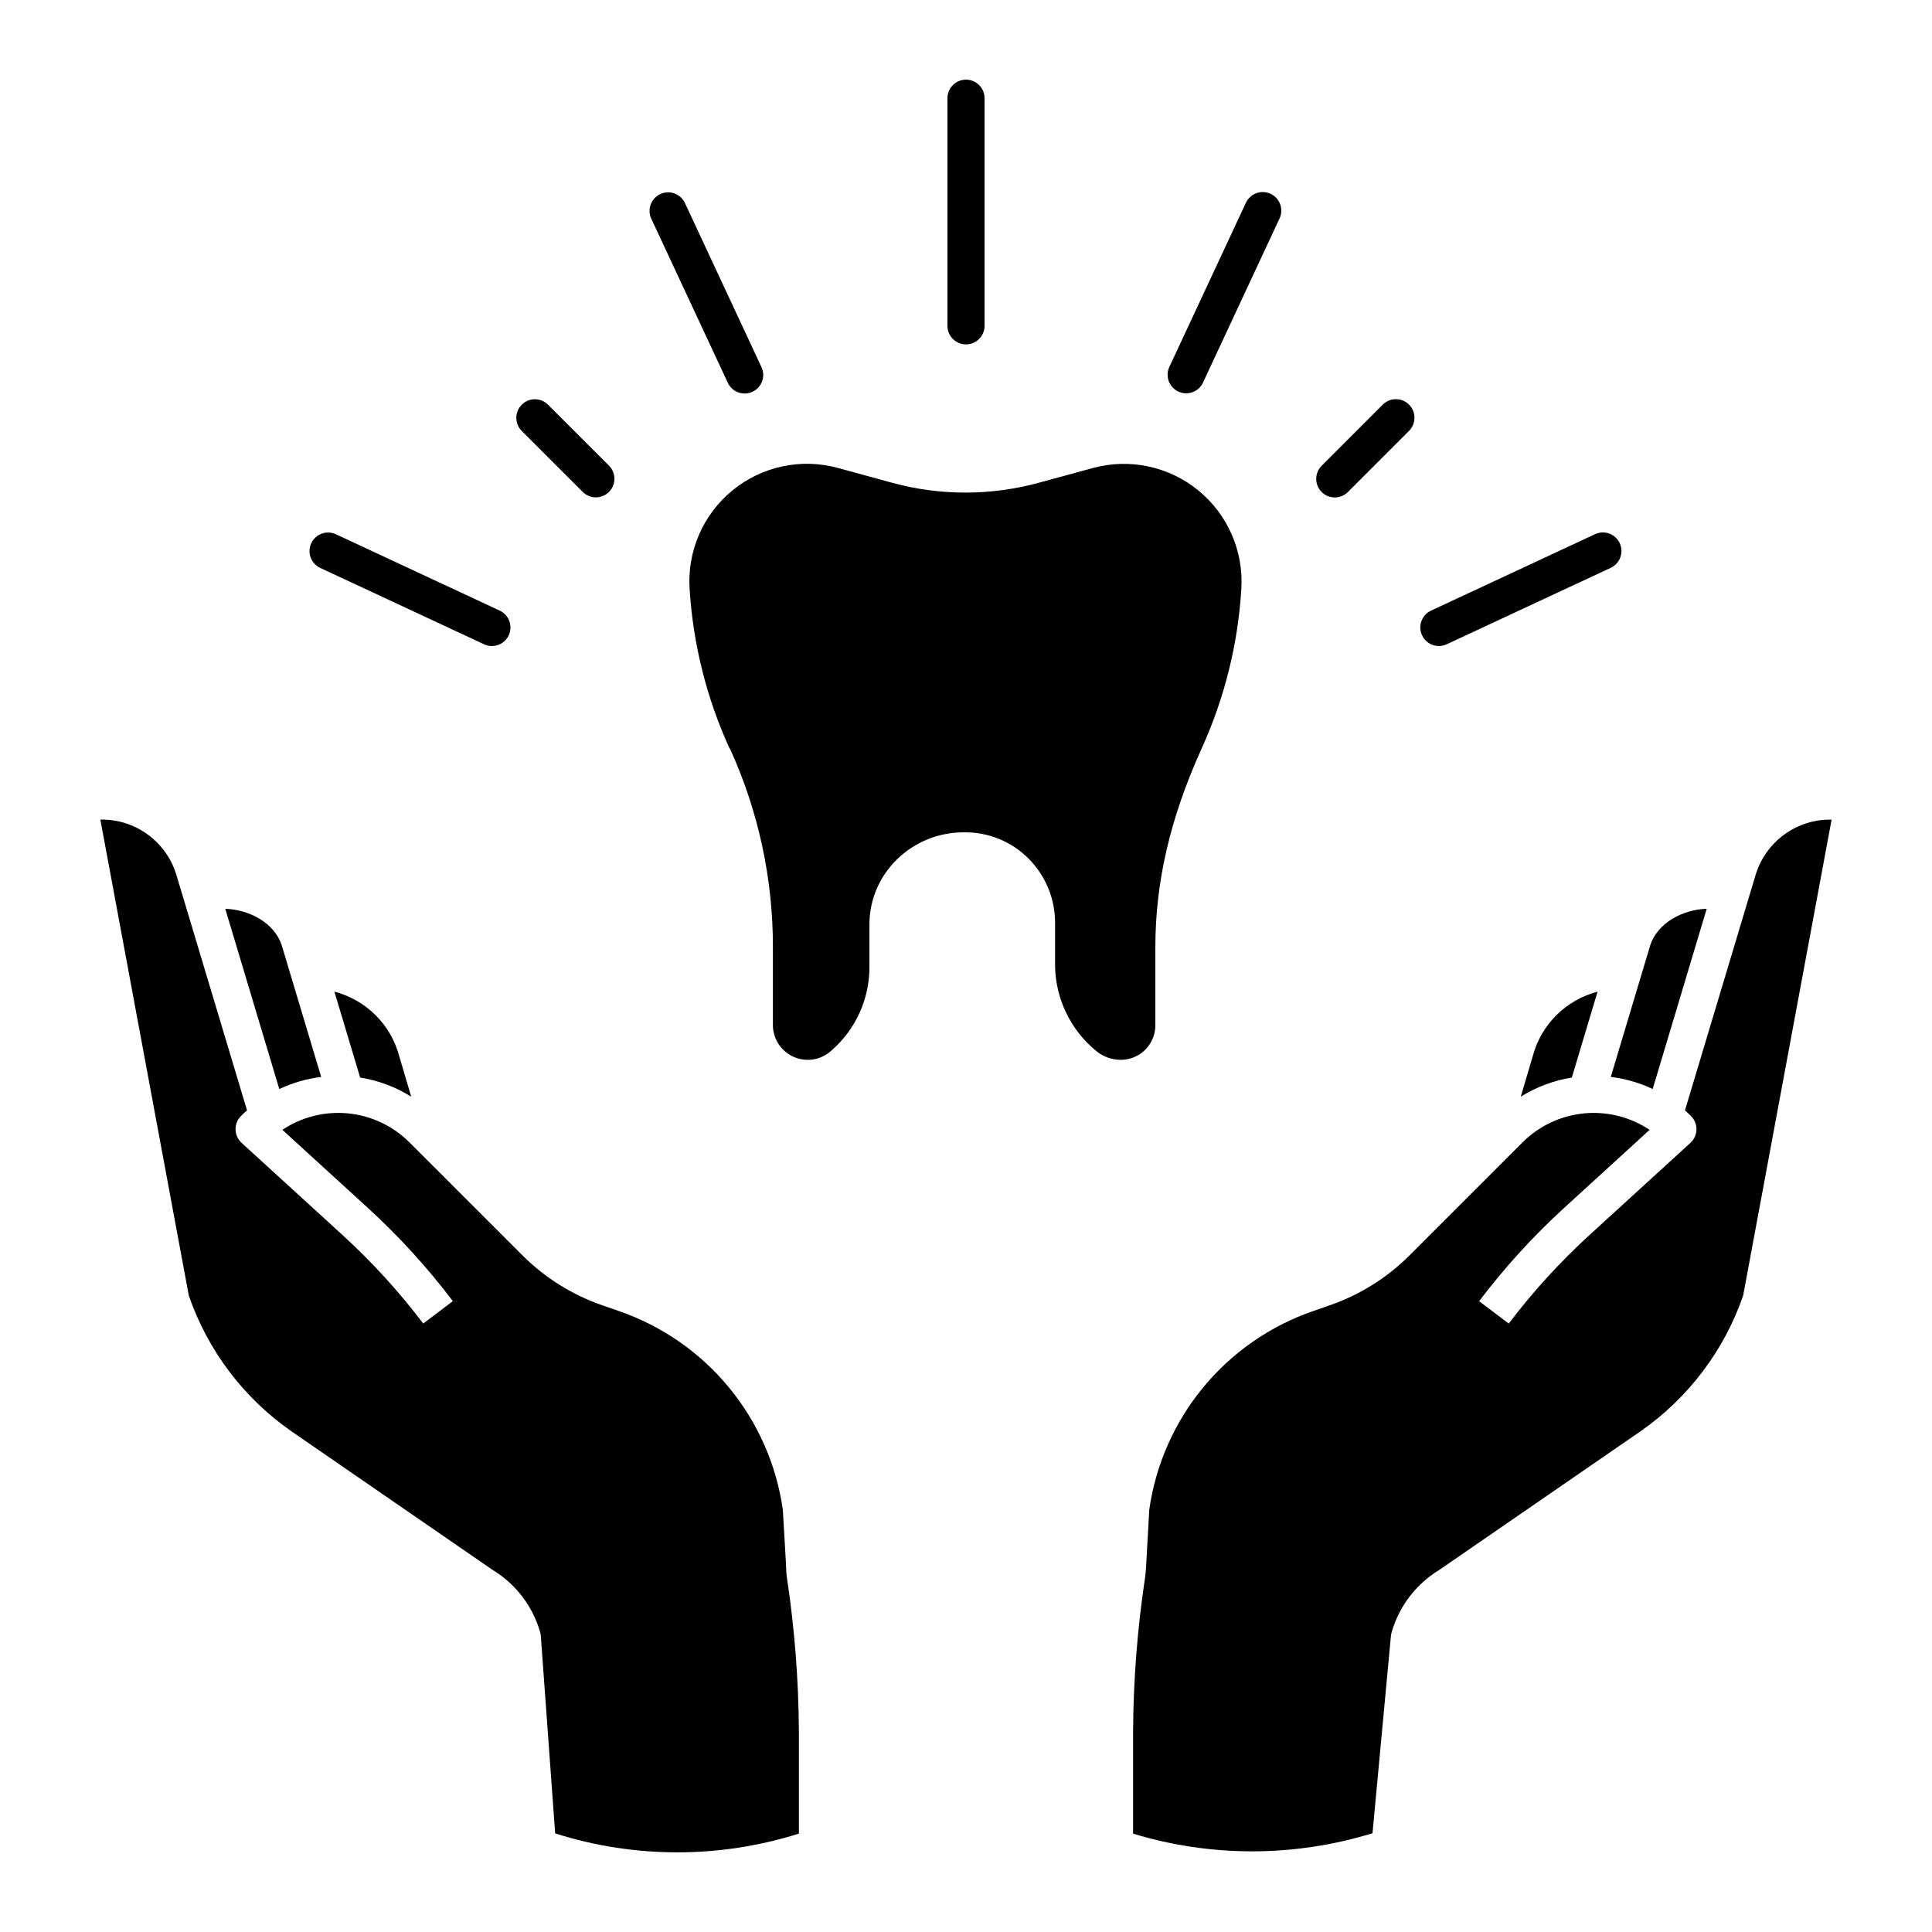
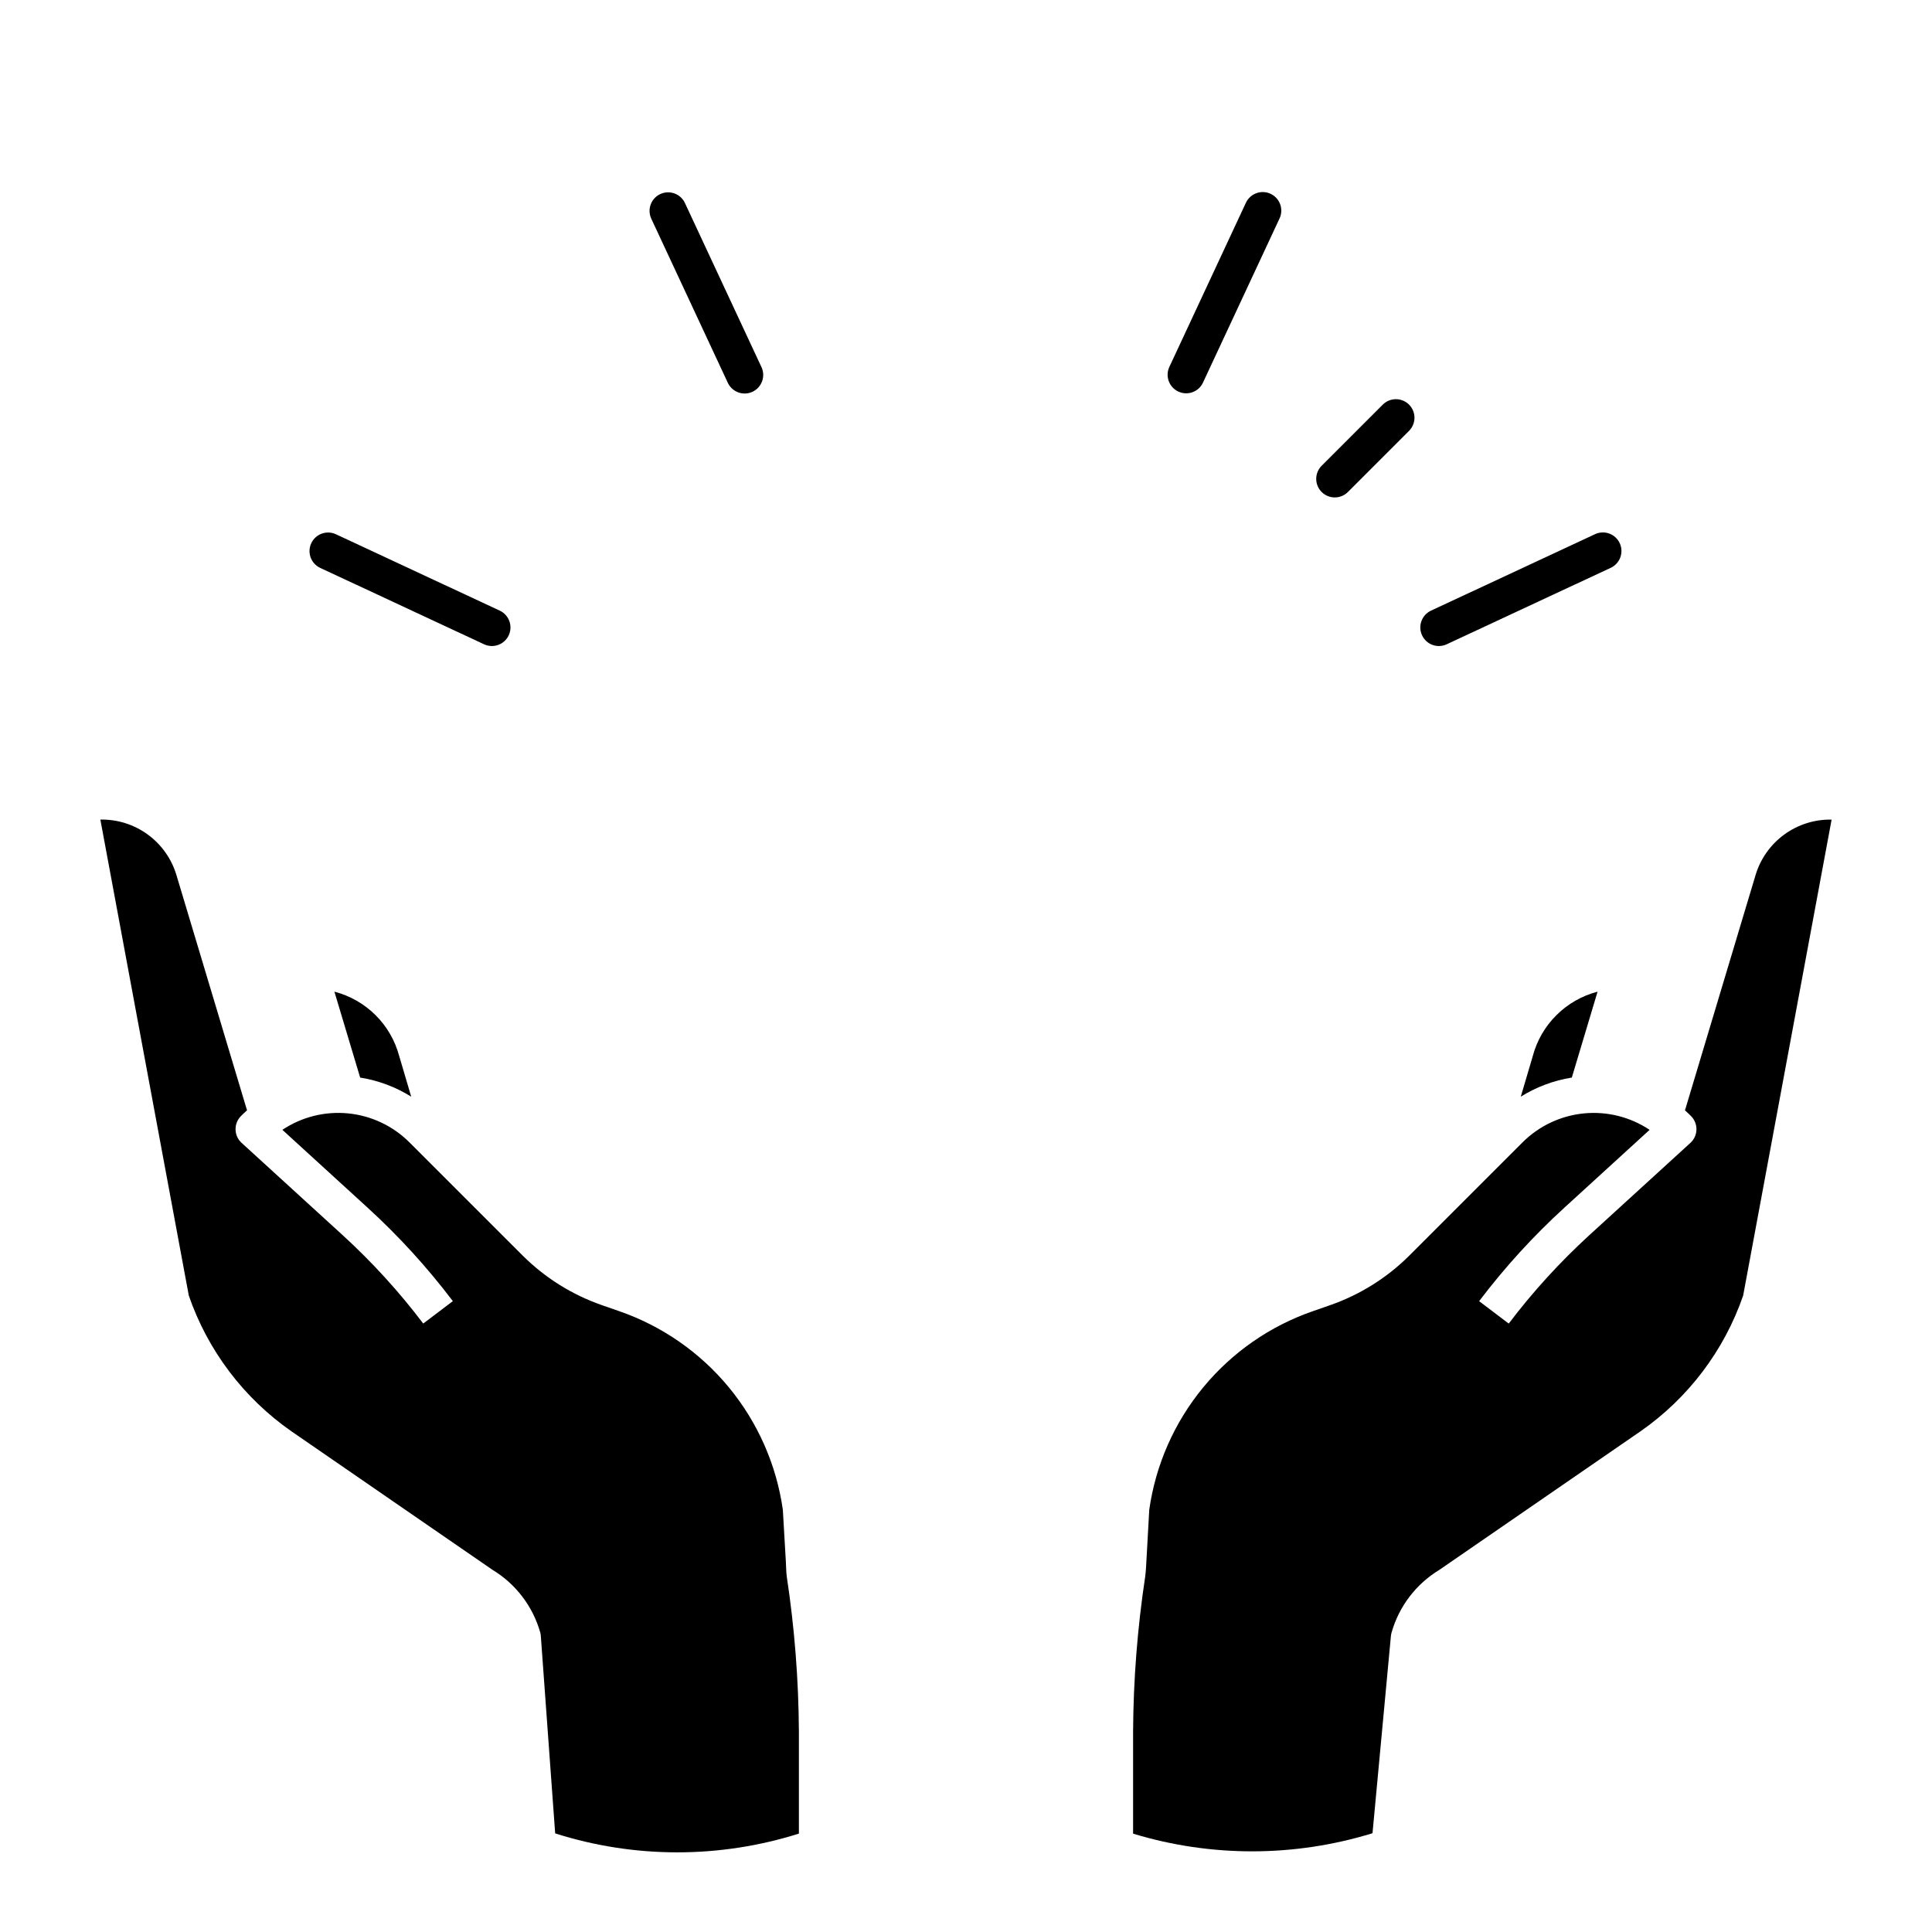
<svg xmlns="http://www.w3.org/2000/svg" fill="#000000" width="800px" height="800px" version="1.1" viewBox="144 144 512 512">
  <g>
    <path d="m232.62 406.8 6.824 22.766c4.805 0.766 9.406 2.488 13.531 5.066l-3.148-10.656c-0.012-0.043-0.023-0.086-0.035-0.129l-0.004 0.004c-1.098-4.109-3.266-7.852-6.281-10.844-3.016-2.996-6.773-5.137-10.887-6.207z" />
    <path d="m352.27 558.02-0.809-13.914c-1.691-11.926-6.641-23.148-14.301-32.438-7.664-9.289-17.742-16.285-29.125-20.215l-4.59-1.598c-7.879-2.754-15.043-7.242-20.953-13.137l-30.008-30c-4.363-4.352-10.102-7.059-16.234-7.66-6.137-0.602-12.289 0.938-17.418 4.359l22.578 20.621h0.004c8.27 7.555 15.832 15.848 22.594 24.777l-7.844 5.938v0.004c-6.398-8.453-13.559-16.301-21.383-23.453l-26.754-24.434c-0.992-0.906-1.574-2.176-1.602-3.519-0.031-1.344 0.488-2.641 1.438-3.59 0.523-0.523 1.059-1.027 1.602-1.508l-18.699-62.316v-0.004c-1.289-4.324-3.957-8.105-7.602-10.77-3.644-2.66-8.059-4.055-12.57-3.965l23.441 126.15c5.031 14.57 14.559 27.164 27.207 35.973l53.258 36.691c6.199 3.75 10.738 9.719 12.695 16.695 0.078 0.32 0.125 0.645 0.137 0.977l3.793 52.188-0.004-0.004c21.012 6.68 43.574 6.695 64.594 0.055v-27.102c-0.082-13.703-1.152-27.387-3.203-40.941-0.18-1.273-0.168-2.574-0.242-3.859z" />
-     <path d="m229.12 429.4-10.465-34.91c-2-6.016-8.645-9.43-14.957-9.652l14.316 47.77c3.508-1.652 7.258-2.738 11.105-3.207z" />
    <path d="m550.17 423.98-3.148 10.656v-0.004c4.125-2.578 8.727-4.301 13.527-5.066l6.824-22.766h0.004c-4.117 1.07-7.871 3.211-10.887 6.207-3.019 2.992-5.188 6.734-6.285 10.844-0.012 0.043-0.023 0.082-0.035 0.129z" />
-     <path d="m581.98 432.6 14.316-47.77c-6.316 0.223-12.957 3.641-14.957 9.652l-10.465 34.914c3.848 0.469 7.598 1.551 11.105 3.203z" />
    <path d="m609.23 375.94-18.695 62.316c0.547 0.484 1.082 0.988 1.602 1.508v0.004c0.949 0.949 1.469 2.246 1.438 3.59-0.027 1.344-0.609 2.613-1.602 3.519l-26.762 24.434c-7.824 7.152-14.98 15-21.383 23.449l-7.844-5.938c6.762-8.93 14.324-17.227 22.598-24.781l22.578-20.621c-5.125-3.422-11.281-4.961-17.414-4.359-6.137 0.602-11.875 3.309-16.238 7.66l-30.004 30c-5.91 5.894-13.07 10.383-20.949 13.141l-4.582 1.598v-0.004c-11.383 3.934-21.457 10.926-29.113 20.219-7.66 9.289-12.605 20.512-14.297 32.434l-0.773 13.914c-0.074 1.285-0.133 2.586-0.316 3.863l0.004-0.004c-2.047 13.555-3.117 27.238-3.199 40.945v27.109c20.688 6.289 42.785 6.25 63.449-0.113l4.875-52.25c0.027-0.293 0.082-0.582 0.16-0.867 1.961-6.977 6.508-12.945 12.711-16.695l53.277-36.703h0.004c12.641-8.805 22.164-21.395 27.195-35.953l23.445-126.15c-4.508-0.09-8.926 1.305-12.566 3.969-3.641 2.66-6.312 6.441-7.598 10.766z" />
-     <path d="m450.18 415.41v-20.305c0-17.449 3.938-34.145 11.961-52.055 0.047-0.133 0.332-0.762 0.395-0.895 5.996-13.238 9.531-27.465 10.422-41.973 0.664-10.055-3.57-19.812-11.367-26.195-7.797-6.383-18.199-8.605-27.926-5.969l-14.391 3.922c-12.73 3.473-26.156 3.469-38.883-0.008l-14.359-3.926c-9.727-2.648-20.133-0.43-27.934 5.961-7.797 6.387-12.02 16.156-11.336 26.211 0.918 14.516 4.473 28.738 10.492 41.977 0.121 0.18 0.234 0.363 0.336 0.555 7.449 16.461 11.281 34.324 11.238 52.395v20.309-0.004c-0.09 3.731 2.078 7.148 5.488 8.664 3.41 1.512 7.398 0.824 10.105-1.746 6.422-5.613 10.07-13.75 9.988-22.277v-11.047c0-13.719 11.422-24.43 24.949-24.43h0.039c6.402-0.109 12.578 2.375 17.113 6.894 4.633 4.606 7.195 10.898 7.098 17.43v11.152c0.156 8.621 4.051 16.75 10.668 22.277 1.871 1.641 4.277 2.543 6.766 2.539 2.481-0.004 4.852-1.012 6.57-2.793 1.723-1.781 2.648-4.188 2.566-6.664z" />
-     <path d="m395.08 170.03v60.32-0.004c0 2.719 2.203 4.922 4.922 4.922 2.715 0 4.918-2.203 4.918-4.922v-60.32 0.004c0-2.719-2.203-4.922-4.918-4.922-2.719 0-4.922 2.203-4.922 4.922z" />
    <path d="m510.44 251.24-16.172 16.172c-0.93 0.922-1.453 2.176-1.457 3.484-0.004 1.309 0.516 2.562 1.441 3.488s2.18 1.445 3.488 1.441c1.309 0 2.562-0.523 3.484-1.453l16.168-16.172c0.93-0.922 1.453-2.176 1.457-3.484s-0.516-2.562-1.441-3.488-2.18-1.445-3.488-1.441c-1.309 0.004-2.562 0.527-3.484 1.457z" />
-     <path d="m282.27 251.25c-1.922 1.922-1.922 5.035 0 6.957l16.176 16.172c1.926 1.906 5.027 1.898 6.941-0.016 1.918-1.918 1.922-5.019 0.016-6.945l-16.176-16.172c-1.922-1.918-5.035-1.918-6.957 0.004z" />
    <path d="m318.98 195.43c-2.461 1.148-3.527 4.074-2.379 6.535l20.254 43.43c0.543 1.195 1.543 2.129 2.773 2.582 1.234 0.457 2.598 0.402 3.789-0.152 1.191-0.559 2.109-1.566 2.555-2.805 0.441-1.238 0.371-2.602-0.199-3.785l-20.254-43.426c-1.148-2.465-4.078-3.527-6.539-2.379z" />
    <path d="m456.27 247.77c1.18 0.551 2.535 0.613 3.762 0.164 1.227-0.445 2.227-1.359 2.773-2.543l20.254-43.43h0.004c0.574-1.184 0.648-2.551 0.207-3.793-0.441-1.238-1.363-2.254-2.555-2.809-1.195-0.559-2.562-0.613-3.797-0.152-1.234 0.461-2.234 1.395-2.773 2.598l-20.254 43.43c-1.148 2.461-0.082 5.387 2.379 6.535z" />
    <path d="m228.82 294.48 43.438 20.25c1.184 0.562 2.543 0.625 3.773 0.18 1.23-0.441 2.234-1.359 2.789-2.547 0.555-1.188 0.609-2.547 0.16-3.773-0.453-1.23-1.375-2.231-2.562-2.777l-43.438-20.25h-0.004c-2.453-1.113-5.352-0.043-6.488 2.402-1.141 2.445-0.102 5.352 2.332 6.516z" />
    <path d="m520.86 312.36c0.551 1.184 1.551 2.102 2.777 2.547 1.223 0.445 2.578 0.387 3.762-0.168l43.438-20.25c1.191-0.547 2.113-1.547 2.562-2.773 0.453-1.23 0.395-2.59-0.156-3.777-0.555-1.184-1.559-2.102-2.789-2.547-1.234-0.445-2.59-0.379-3.773 0.18l-43.438 20.25h-0.004c-2.461 1.148-3.527 4.078-2.379 6.539z" />
  </g>
</svg>